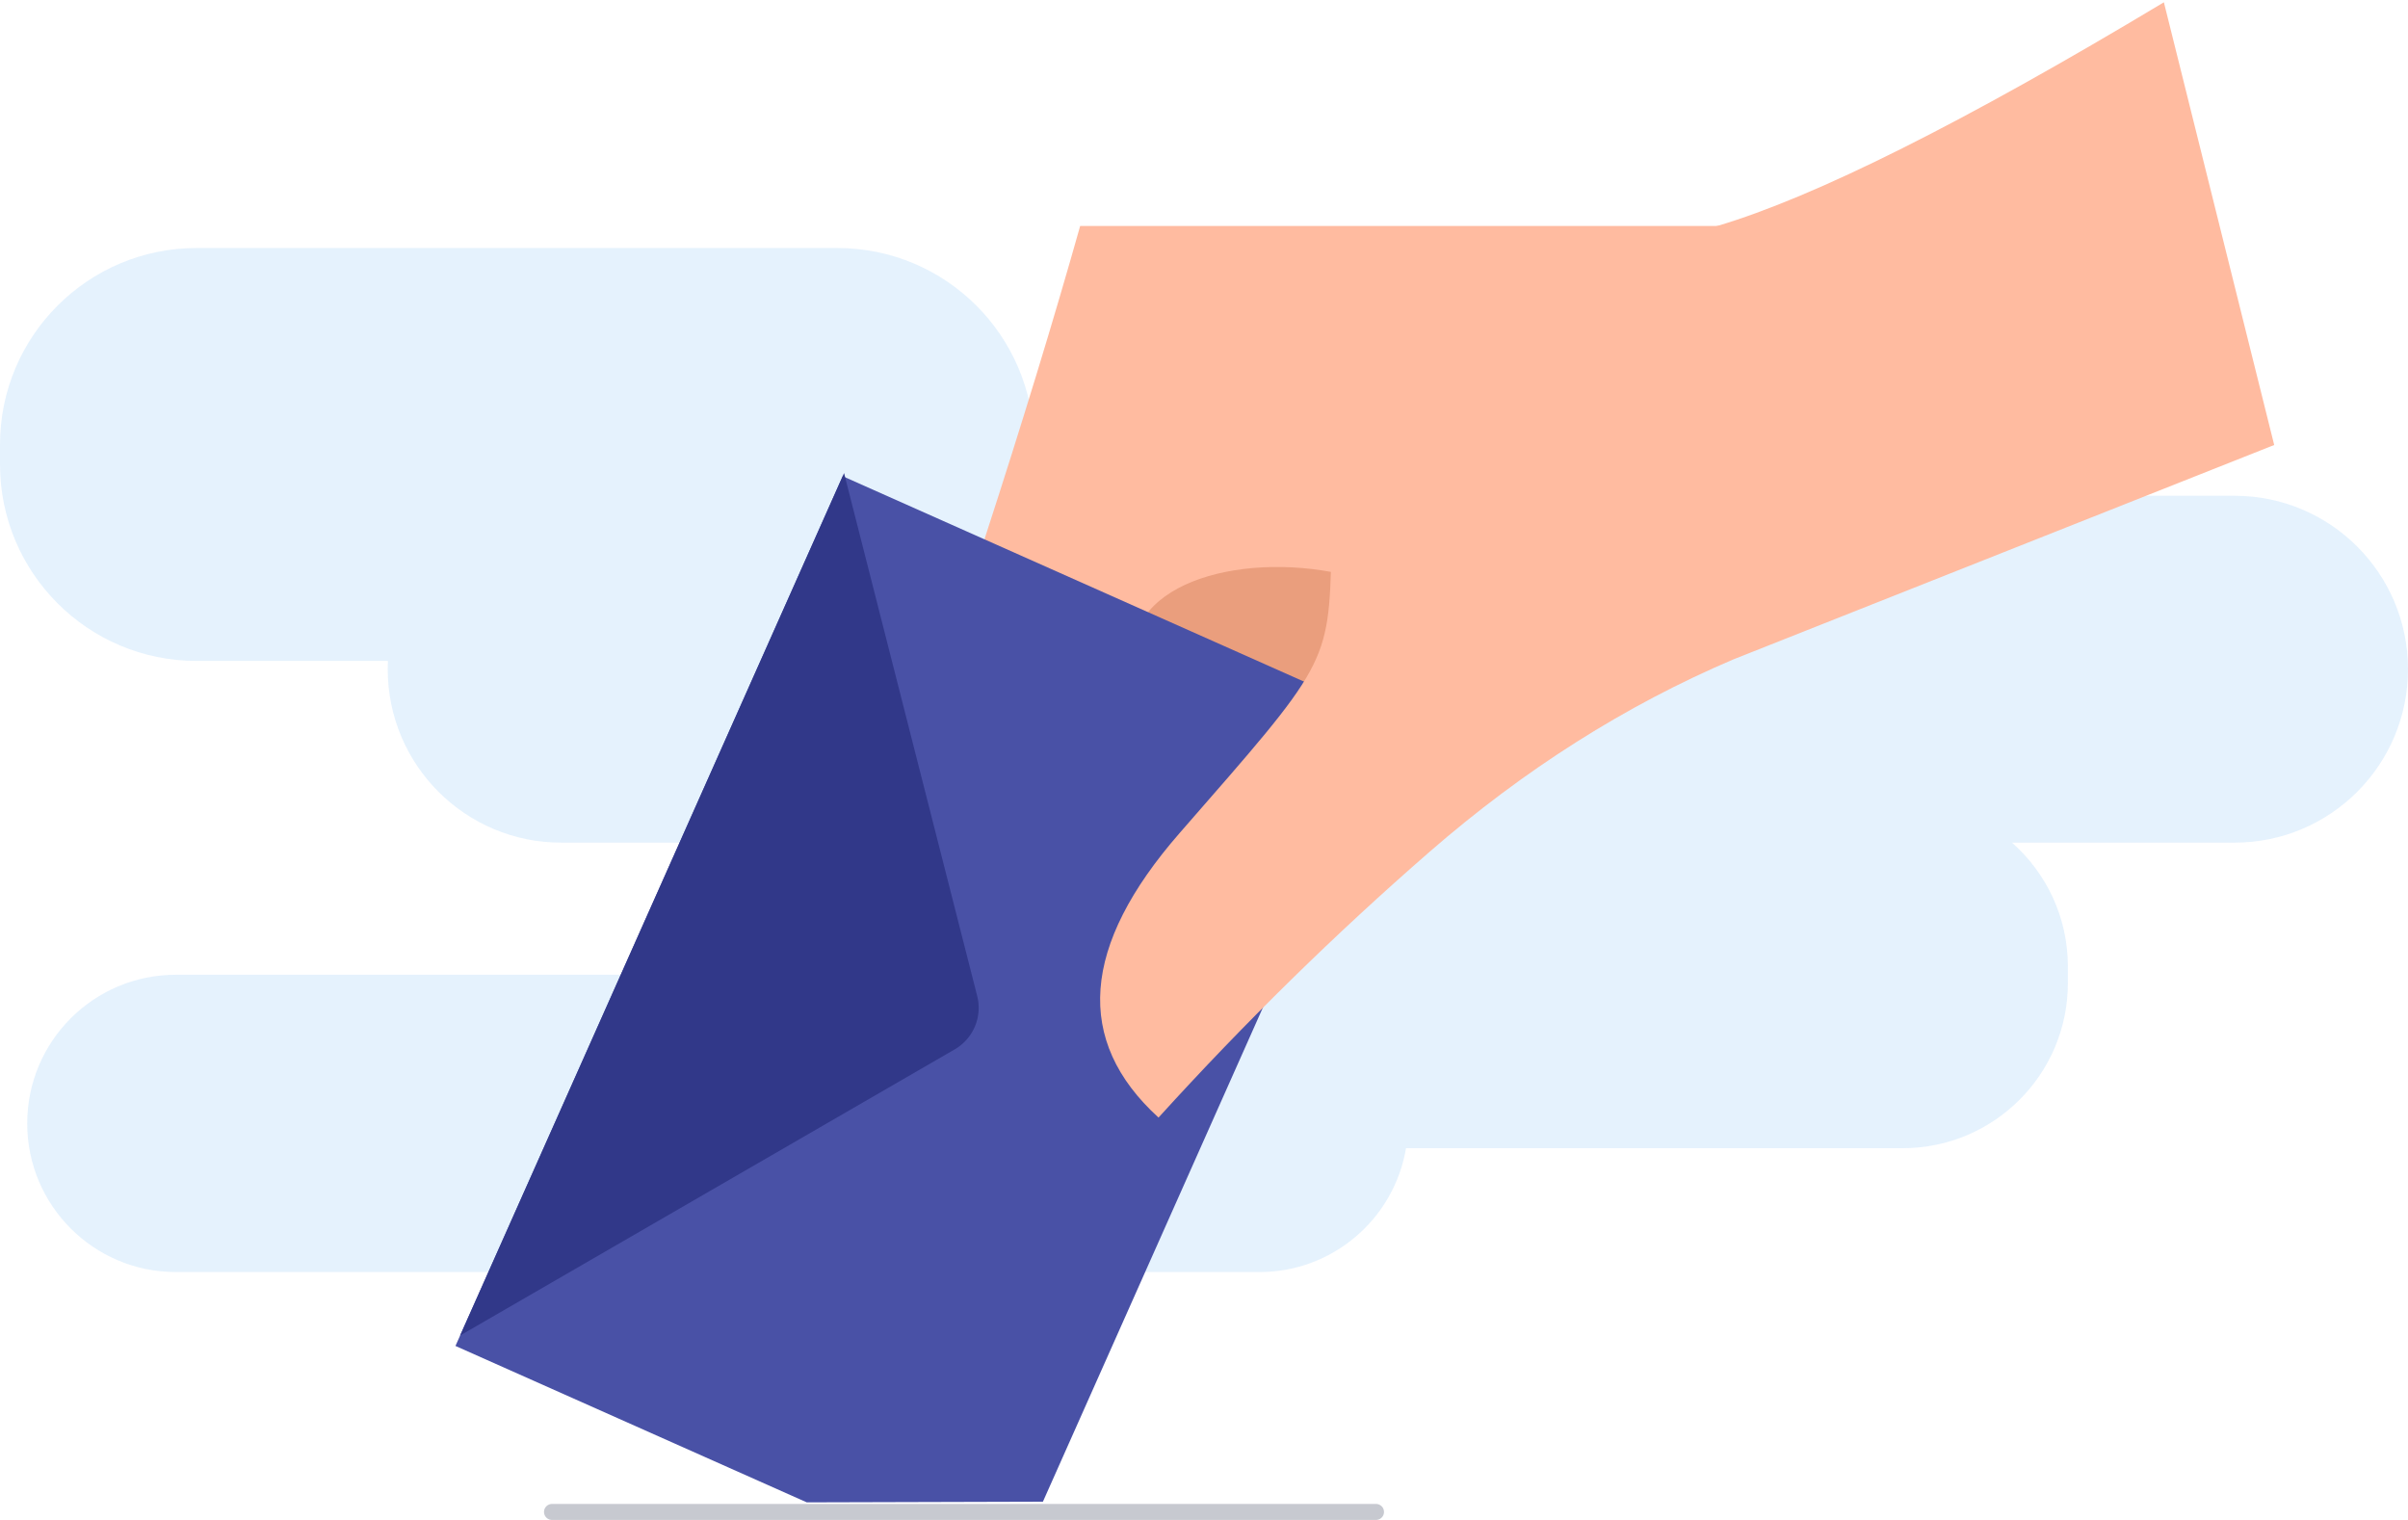
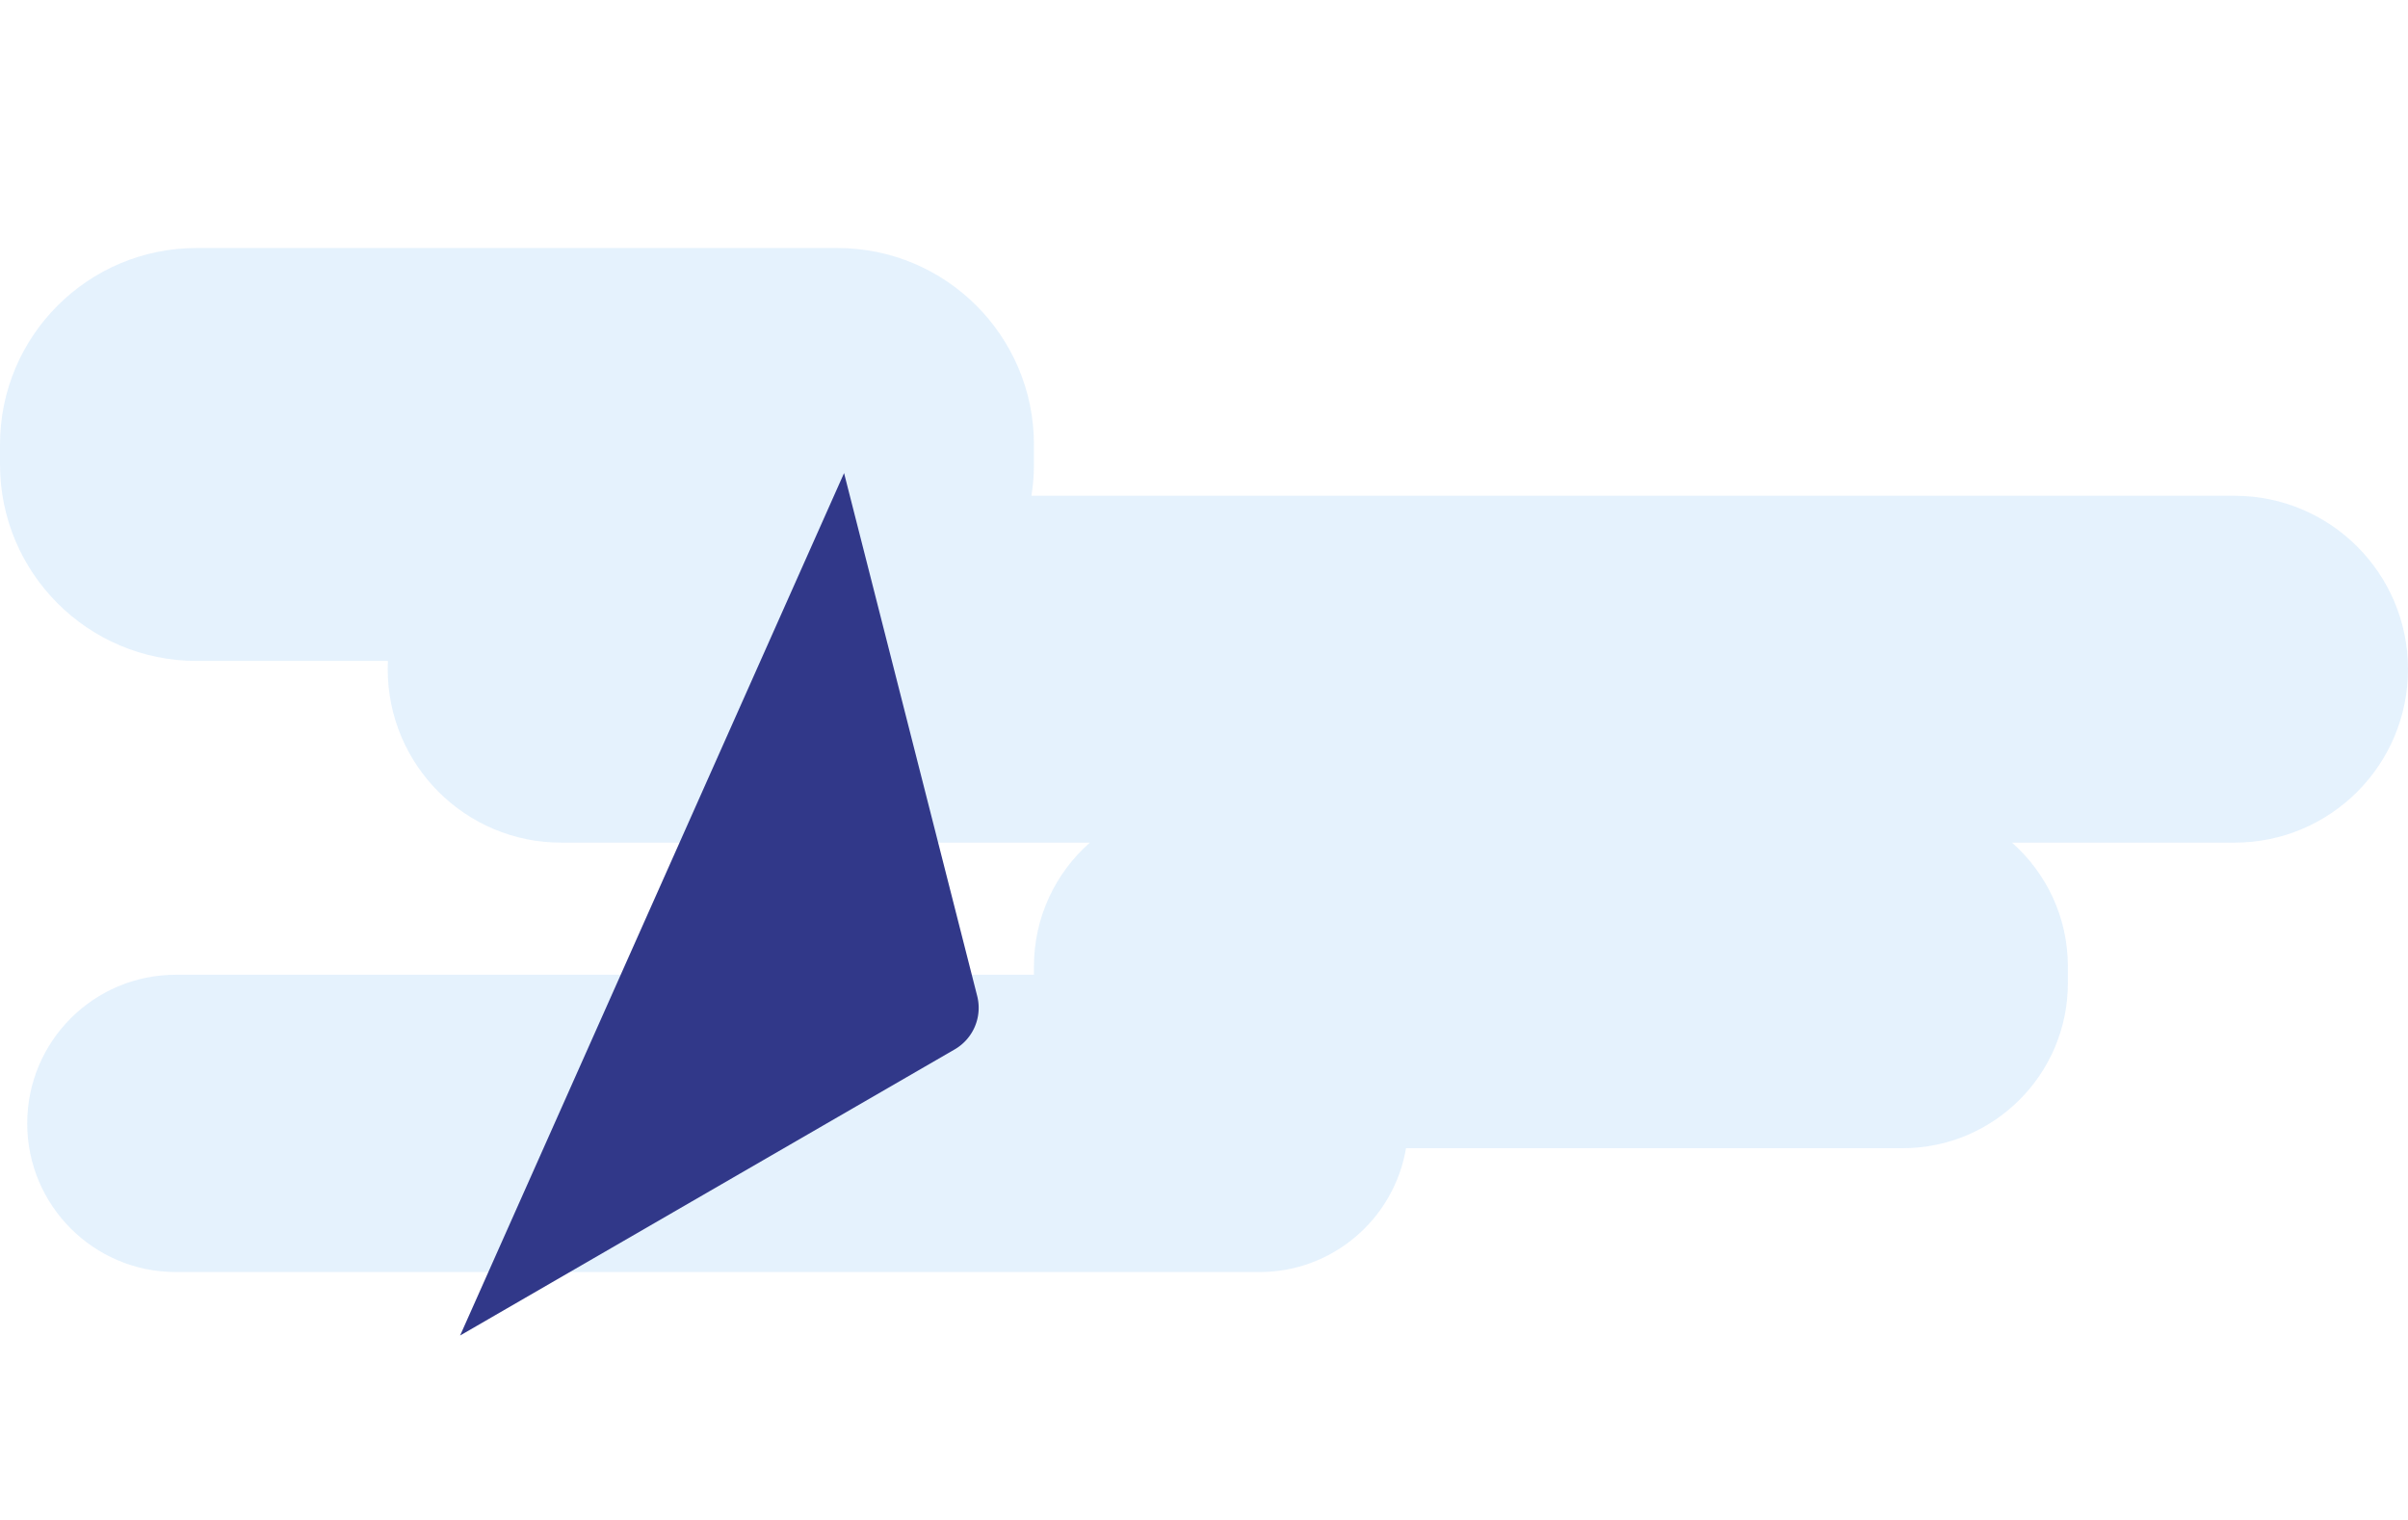
<svg xmlns="http://www.w3.org/2000/svg" width="301" height="190" viewBox="0 0 301 190">
  <g fill="none" fill-rule="evenodd">
    <path fill="#319BF5" fill-rule="nonzero" d="M136.231 105.323H70.144c-11.973 0-21.678-9.706-21.678-21.678 0-.346.008-.69.024-1.032H24.576C11.003 82.613 0 71.61 0 58.037v-2.461C0 42.003 11.003 31 24.576 31h80.09c13.574 0 24.577 11.003 24.577 24.576v2.46c0 1.339-.107 2.652-.313 3.932h150.393c11.972 0 21.677 9.705 21.677 21.677s-9.705 21.678-21.677 21.678h-27.826c4.286 3.782 6.989 9.317 6.989 15.482v2.067c0 11.402-9.243 20.644-20.644 20.644h-62.09c-1.475 8.788-9.117 15.484-18.324 15.484H21.982c-10.262 0-18.58-8.319-18.58-18.58 0-10.262 8.318-18.581 18.58-18.581h107.26v-1.034c0-6.165 2.704-11.7 6.99-15.482z" opacity=".126" />
-     <path fill="#FFBBA0" d="M135.02 93.483c-12.558-3.28-16.502-12.107-11.832-26.483 4.596-14.149 8.54-27.067 11.832-38.754h79.634l38.798-1.726-37.768 55.037c-16.745 9.079-31.11 18.648-43.092 28.708-11.982 10.06-23.476 20.94-34.482 32.642-10.376-9.793-9.29-21.63 3.257-35.51 18.822-20.822 33.282-34.693 28.6-35.057-14.943-1.16-26.592 5.888-34.947 21.143z" />
-     <path fill="#EA9E7D" d="M171.774 82.57c-15.596 8.883-2.5 4.883-9.685 7.143-1.812.57-12.522 12.087-15.521 12.584-1.3.215-5.018-8.671-5.018-20.283 0-10.13 15.974-13.352 28.417-9.674 11.602.898 12.205 4.308 1.807 10.23z" />
-     <path fill="#4951A6" d="M56.933 168.235l48.402-108.712 68.515 30.505-43.487 97.676-29.515.083z" />
    <path fill="#313889" fill-rule="nonzero" d="M105.508 59.133l16.641 65.36a6 6 0 0 1-2.81 6.673l-61.825 35.765 47.994-107.798z" />
-     <path fill="#FFBBA0" d="M270.486.287l13.789 55.334-67.61 26.801c-13.49 5.752-26.138 13.761-37.943 24.028-11.805 10.267-23.108 21.347-33.908 33.24-10.545-9.61-9.666-21.465 2.637-35.563 18.456-21.146 18.645-20.962 18.98-35.311.025-1.053-2.382-15.254-26.258-19.296-16.154-2.735 3.208-14.792 18.374-16.39 9.57-1.008 36.508.926 56.107-4.884 12.225-3.625 30.836-12.944 55.832-27.96z" />
-     <path stroke="#C7C9D0" stroke-linecap="round" stroke-width="2" d="M69 188.983h103" />
  </g>
</svg>